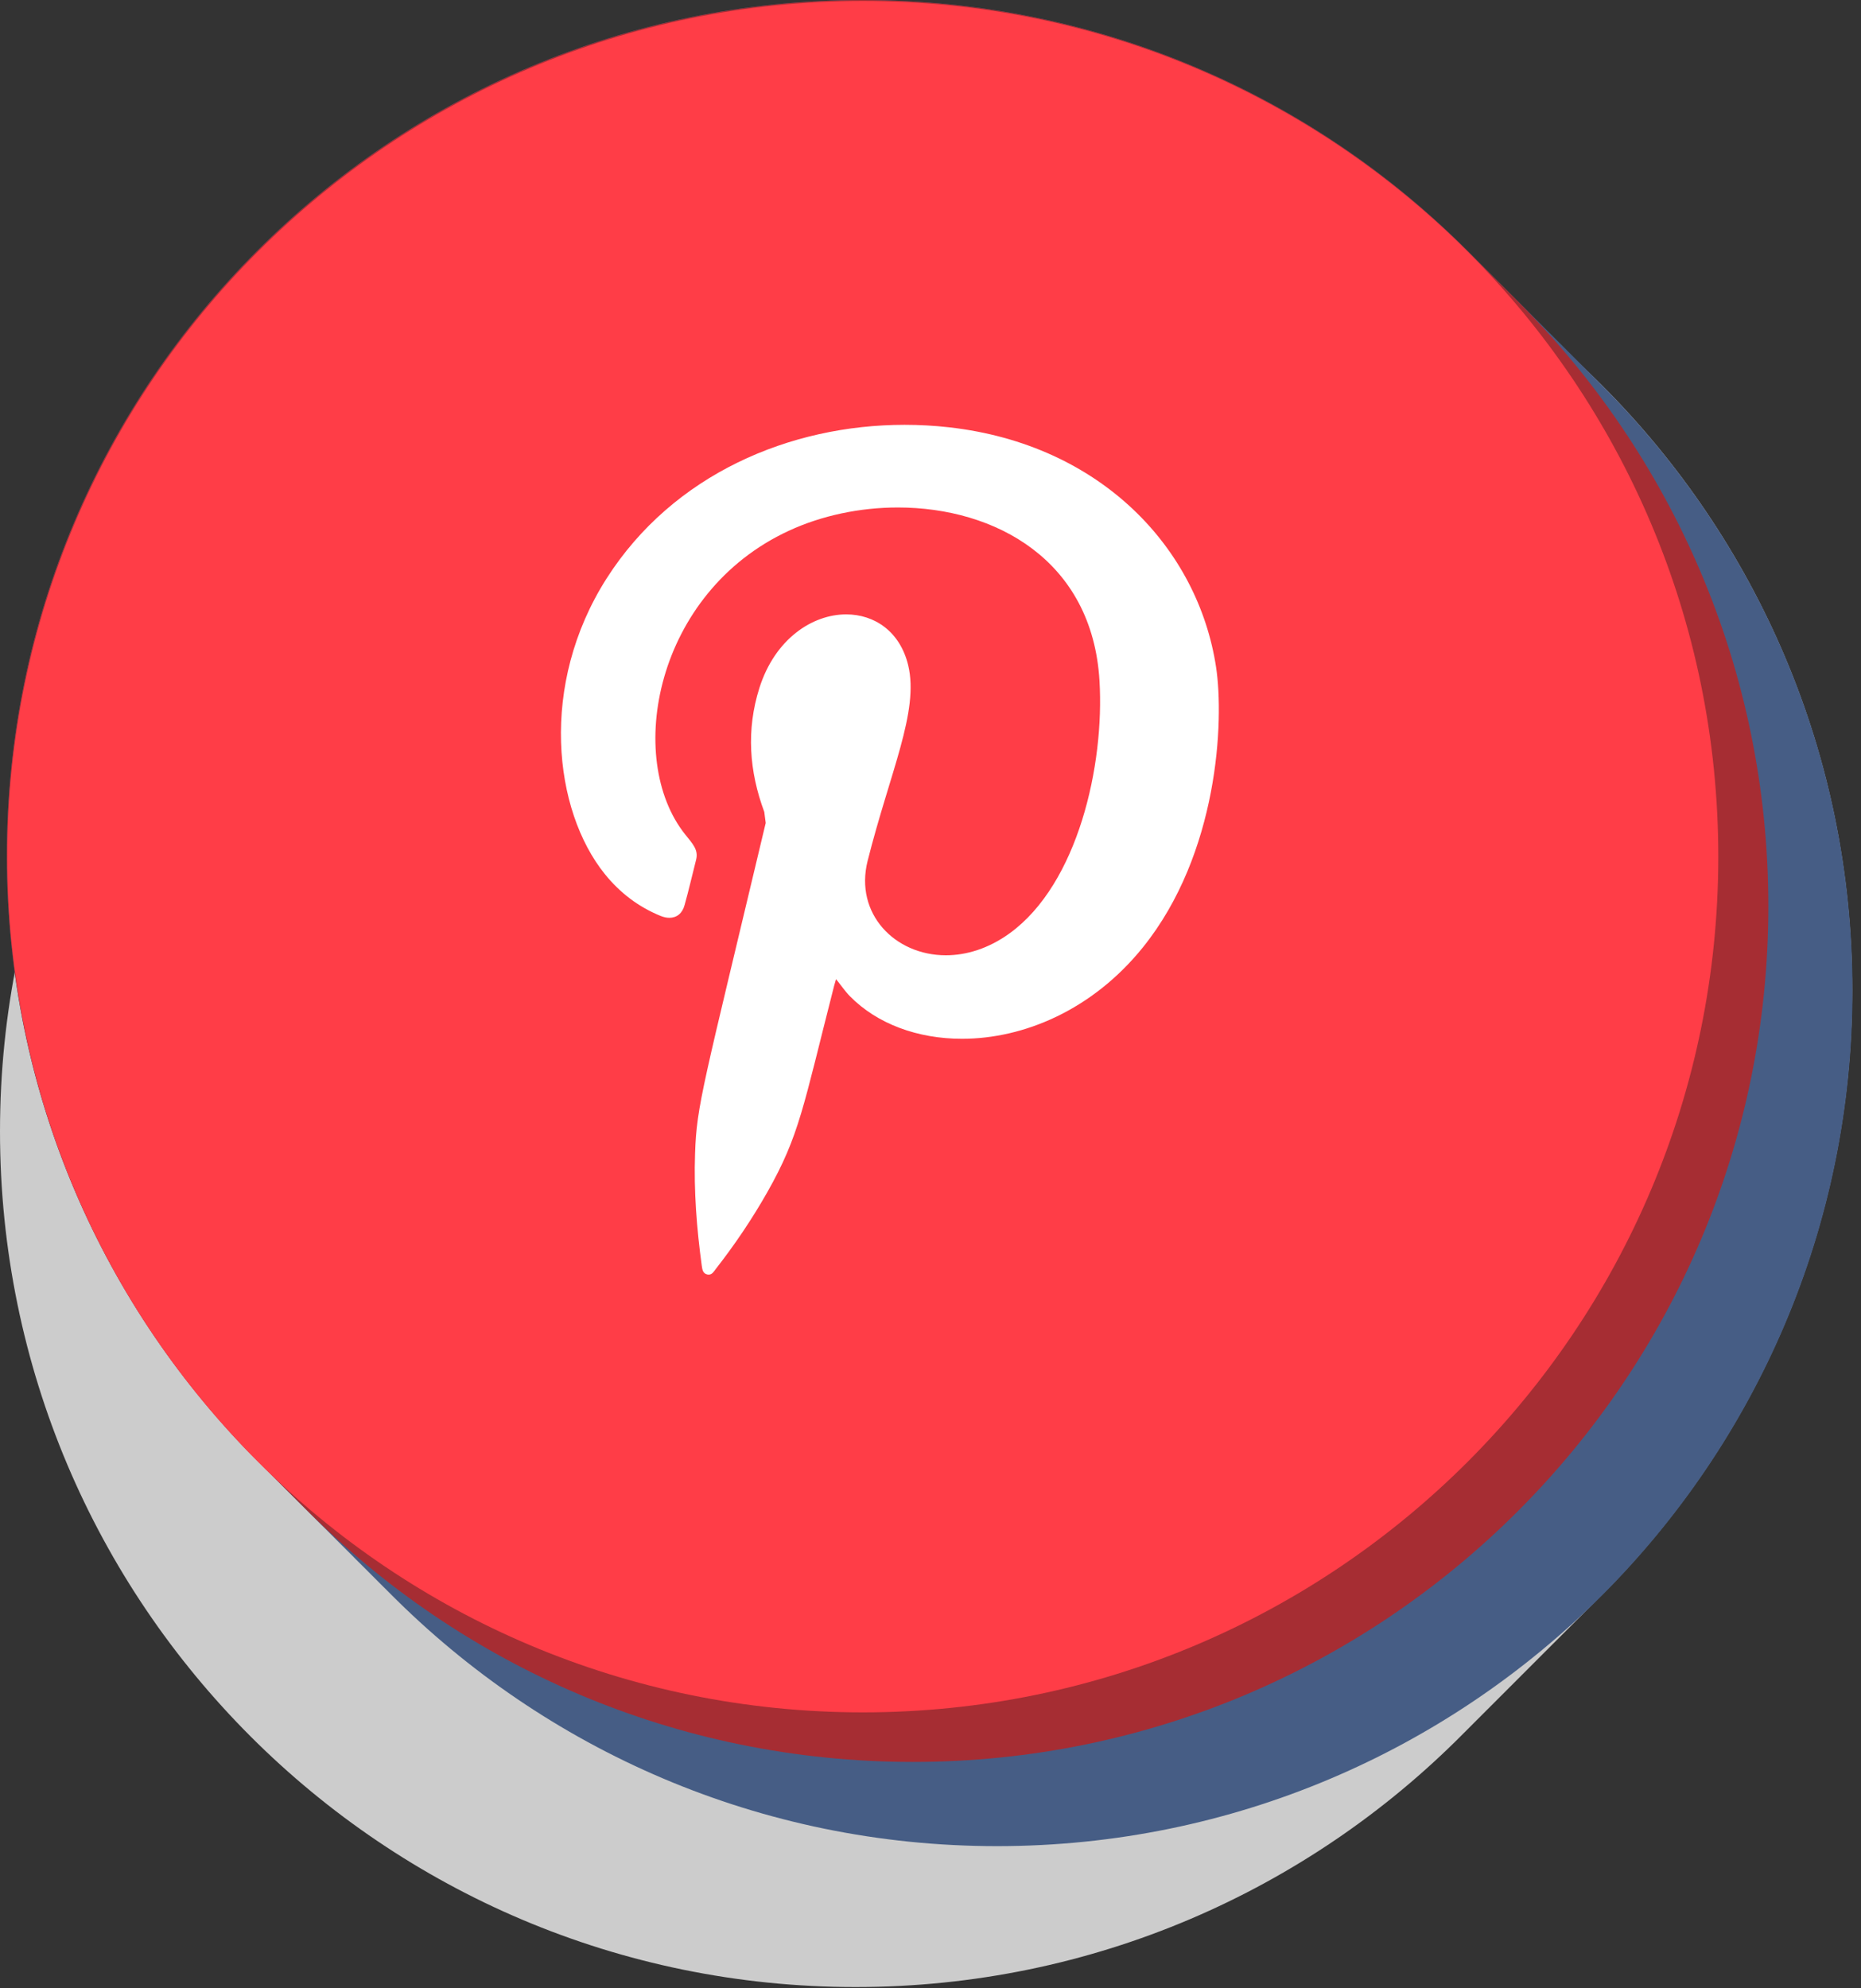
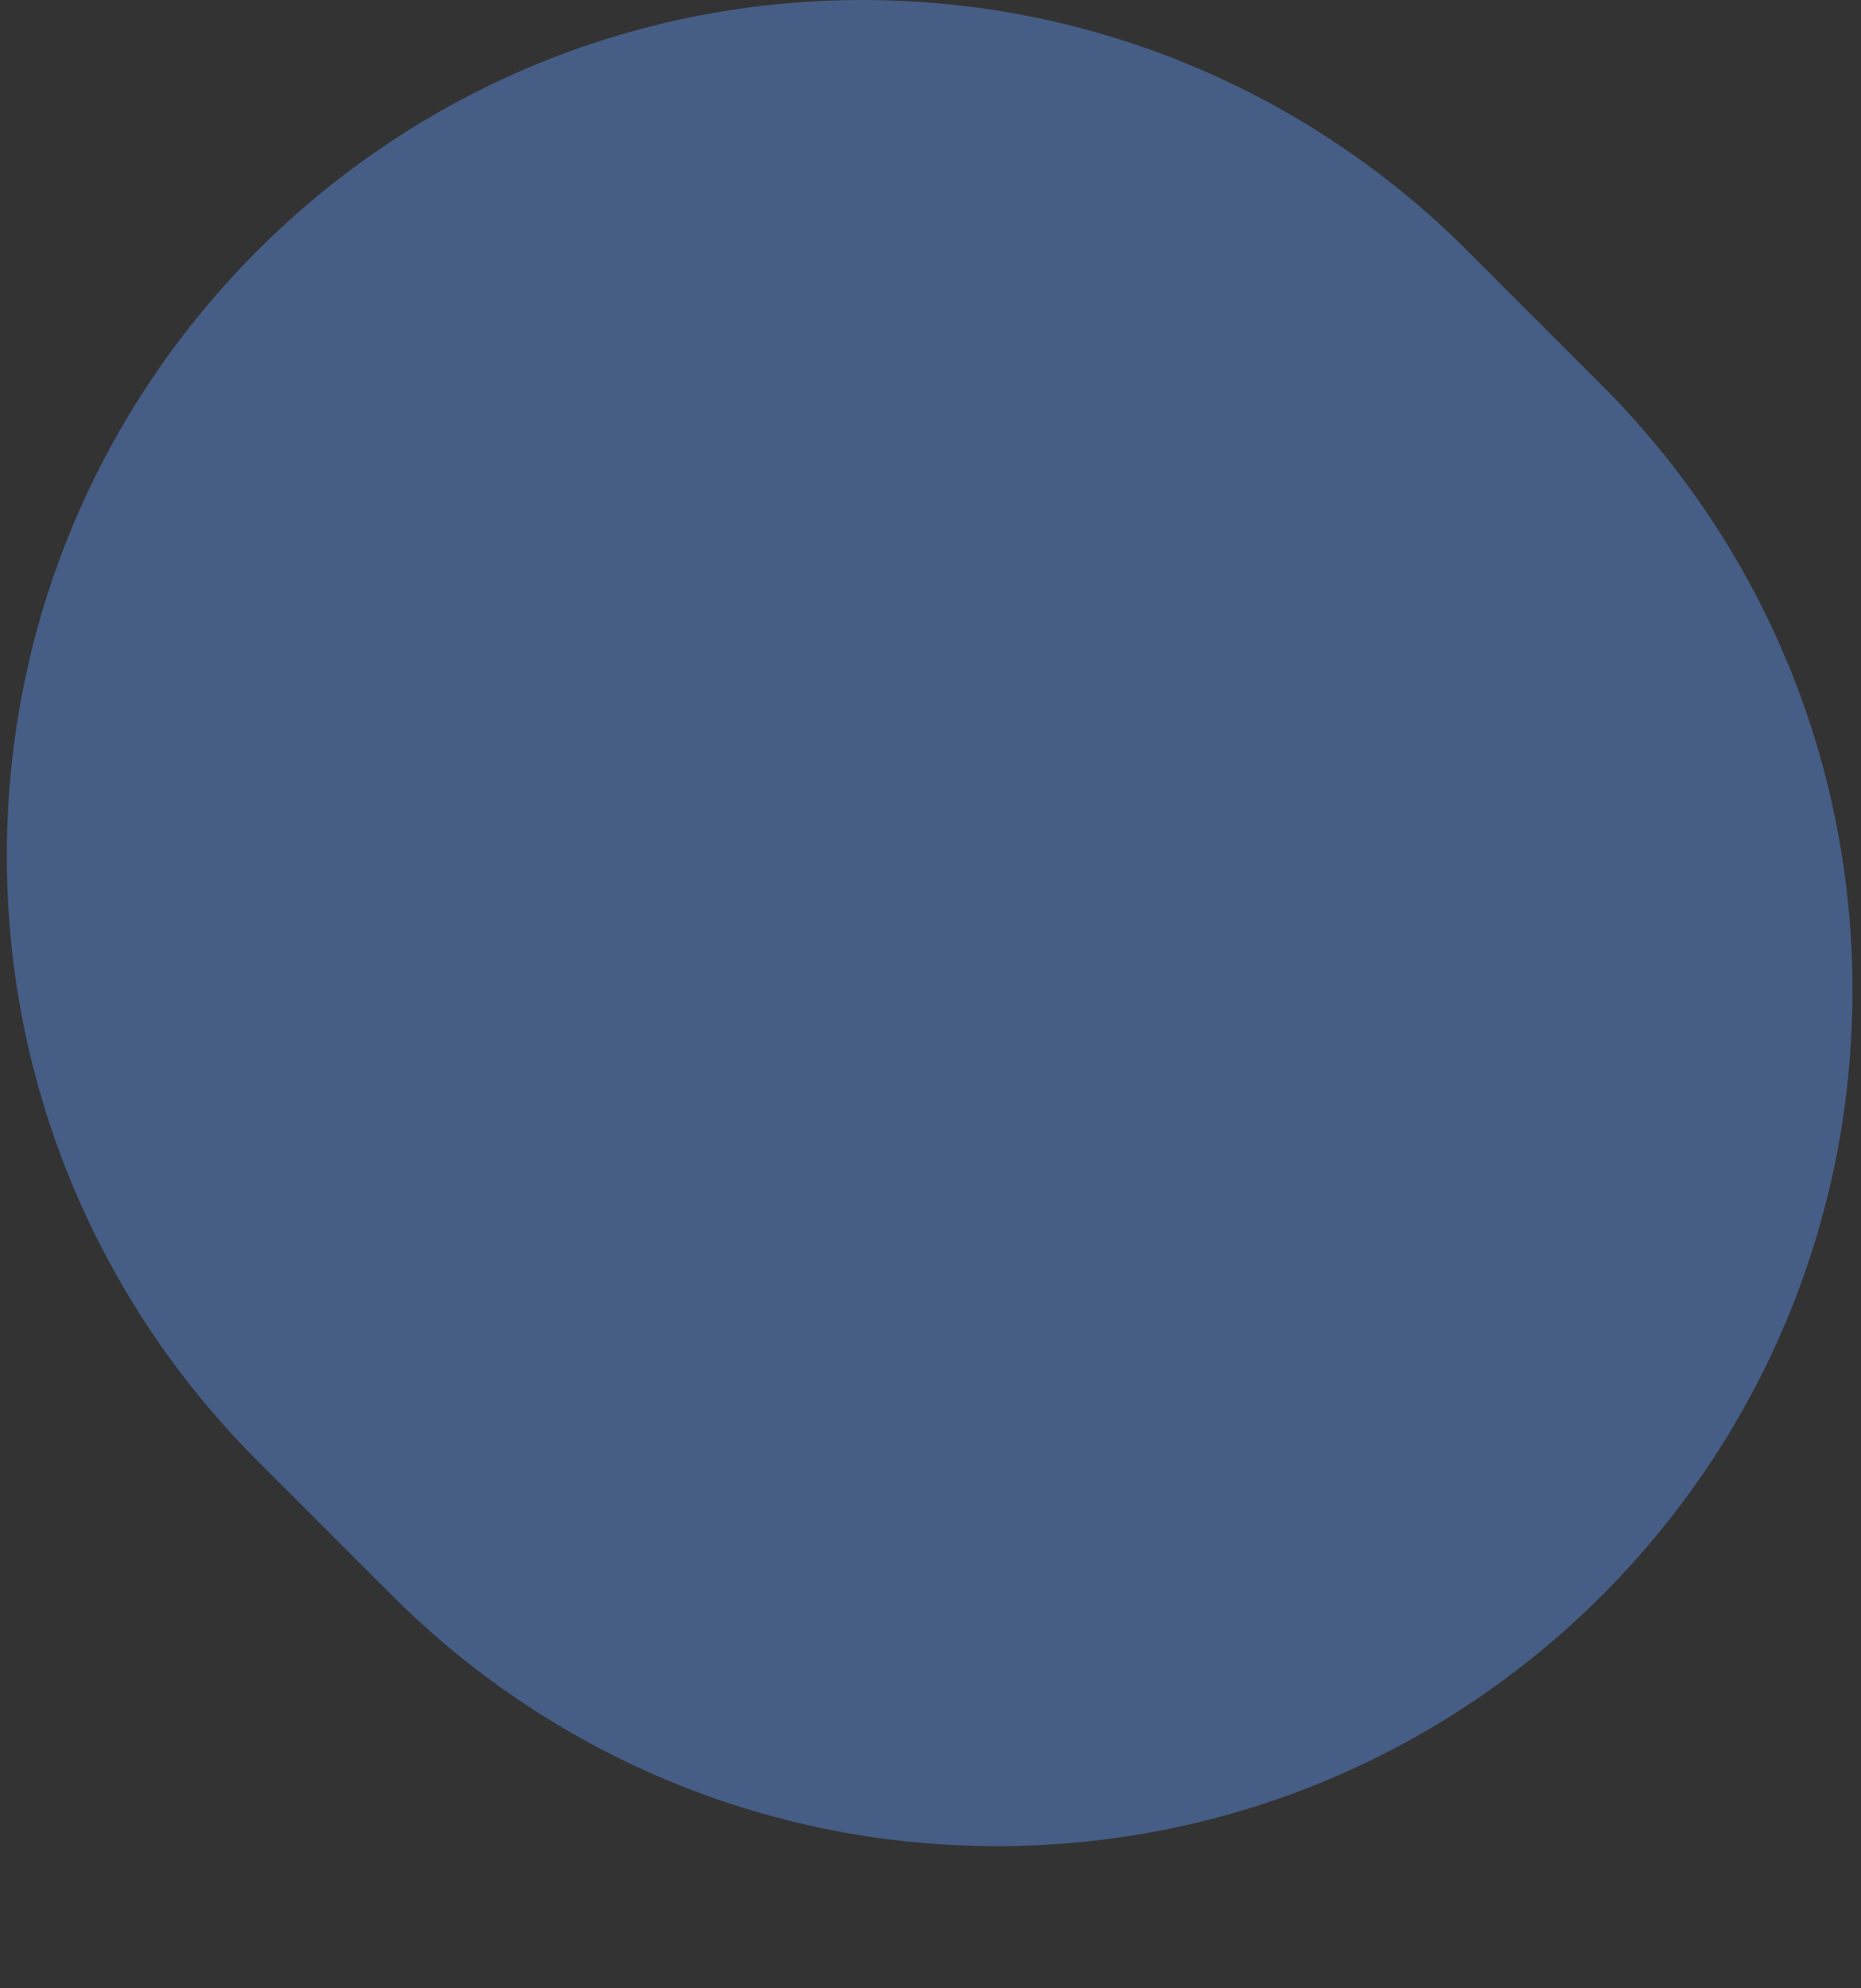
<svg xmlns="http://www.w3.org/2000/svg" width="100%" height="100%" viewBox="0 0 88 94" version="1.1" xml:space="preserve" style="fill-rule:evenodd;clip-rule:evenodd;stroke-linejoin:round;stroke-miterlimit:2;">
  <rect x="0" y="0" width="88" height="94" fill="#333333" stroke="none" />
  <g transform="matrix(3.125,0,0,3.125,0,0)">
    <g transform="matrix(0.561,0,0,0.561,0,0)">
-       <path d="M10.504,10.447C14.686,6.233 20.481,3.624 26.885,3.624C39.629,3.624 49.959,13.956 49.959,26.7C49.959,33.106 47.349,38.901 43.136,43.081L43.074,43.144L43.018,43.2L42.947,43.271L42.874,43.343L42.82,43.398L42.764,43.453L42.693,43.525L42.62,43.597L42.566,43.652L42.51,43.707L42.439,43.779L42.366,43.851L42.312,43.906L42.256,43.961L42.185,44.033L42.112,44.105L42.058,44.16L41.994,44.224L41.931,44.287L41.867,44.35L41.804,44.413L41.74,44.477L41.677,44.54L41.613,44.604L41.55,44.667L41.486,44.731L41.423,44.794L41.359,44.858L41.296,44.921L41.232,44.985L41.169,45.048L41.113,45.104L41.042,45.175L40.97,45.248L40.915,45.302L40.86,45.358L40.789,45.429L40.716,45.501L40.662,45.556L40.606,45.612L40.535,45.683L40.462,45.755L40.408,45.81L40.352,45.866L40.281,45.937L40.208,46.009L40.154,46.064L40.089,46.128L40.027,46.191L39.962,46.255L39.9,46.318L39.835,46.382L39.773,46.445L39.709,46.509L39.646,46.572L39.582,46.636L39.519,46.699L39.455,46.763C35.274,50.975 29.48,53.584 23.076,53.584C10.332,53.584 0,43.253 0,30.509C0,24.105 2.609,18.31 6.823,14.129L6.886,14.065L6.95,14.002L7.013,13.938L7.077,13.875L7.14,13.811L7.203,13.748L7.267,13.684L7.33,13.621L7.394,13.557L7.457,13.494L7.521,13.43L7.593,13.359L7.648,13.303L7.703,13.249L7.775,13.176L7.847,13.105L7.902,13.05L7.957,12.995L8.029,12.923L8.101,12.851L8.156,12.796L8.211,12.741L8.282,12.669L8.354,12.597L8.409,12.542L8.465,12.487L8.536,12.415L8.6,12.351L8.663,12.288L8.727,12.225L8.79,12.161L8.854,12.098L8.917,12.034L8.981,11.971L9.044,11.907L9.108,11.844L9.171,11.78L9.235,11.717L9.298,11.653L9.362,11.59L9.425,11.526L9.497,11.454L9.552,11.399L9.607,11.344L9.679,11.272L9.751,11.201L9.806,11.145L9.861,11.09L9.933,11.018L10.005,10.947L10.06,10.891L10.115,10.836L10.187,10.764L10.259,10.693L10.314,10.637L10.369,10.583L10.441,10.511L10.504,10.447Z" style="fill:rgb(204,204,204);fill-rule:nonzero;" />
-     </g>
+       </g>
    <g transform="matrix(0.561,0,0,0.561,0,0)">
      <path d="M7.021,39.471C2.799,35.288 0.184,29.488 0.184,23.076C0.184,10.332 10.516,0 23.26,0C29.638,0 35.412,2.588 39.588,6.771L39.666,6.849L39.712,6.895L39.757,6.94L39.794,6.977L39.848,7.031L39.893,7.077L39.939,7.122L39.984,7.167L40.03,7.213L40.083,7.267L40.121,7.303L40.166,7.349L40.211,7.394L40.257,7.44L40.302,7.485L40.339,7.522L40.393,7.576L40.438,7.621L40.484,7.667L40.537,7.721L40.575,7.758L40.62,7.803L40.665,7.848L40.702,7.886L40.756,7.939L40.802,7.985L40.847,8.03L40.892,8.076L40.938,8.121L40.992,8.175L41.029,8.212L41.074,8.257L41.12,8.302L41.165,8.348L41.21,8.393L41.247,8.431L41.301,8.484L41.346,8.53L41.392,8.575L41.446,8.629L41.483,8.666L41.528,8.711L41.574,8.757L41.611,8.794L41.664,8.847L41.71,8.893L41.755,8.938L41.801,8.984L41.846,9.029L41.9,9.083L41.937,9.12L41.982,9.165L42.028,9.211L42.073,9.256L42.119,9.301L42.156,9.339L42.209,9.392L42.255,9.438L42.3,9.483L42.354,9.537L42.391,9.574L42.436,9.62L42.482,9.665L42.519,9.702L42.573,9.756L42.618,9.801L42.663,9.846L42.709,9.892L42.754,9.937L42.808,9.991L42.845,10.028L42.882,10.065L42.936,10.119L42.99,10.173L43.027,10.21L43.064,10.247L43.118,10.3L43.171,10.355C47.368,14.533 49.966,20.317 49.966,26.708C49.966,39.452 39.636,49.784 26.892,49.784C20.494,49.784 14.703,47.179 10.522,42.971L10.485,42.934L10.448,42.897L10.394,42.843L10.34,42.79L10.303,42.752L10.266,42.716L10.212,42.662L10.159,42.608L10.121,42.571L10.076,42.526L10.03,42.48L9.986,42.435L9.94,42.389L9.903,42.352L9.849,42.298L9.804,42.253L9.758,42.208L9.705,42.154L9.667,42.117L9.622,42.072L9.576,42.026L9.54,41.989L9.486,41.935L9.441,41.89L9.395,41.844L9.35,41.799L9.304,41.753L9.251,41.7L9.213,41.663L9.168,41.617L9.122,41.572L9.077,41.527L9.031,41.481L8.995,41.444L8.941,41.39L8.896,41.345L8.85,41.299L8.797,41.246L8.759,41.208L8.714,41.163L8.668,41.118L8.632,41.081L8.577,41.027L8.532,40.982L8.487,40.936L8.442,40.891L8.396,40.845L8.342,40.792L8.305,40.754L8.26,40.709L8.214,40.664L8.169,40.618L8.123,40.573L8.087,40.536L8.032,40.482L7.988,40.437L7.942,40.391L7.888,40.338L7.851,40.3L7.806,40.255L7.76,40.209L7.723,40.173L7.669,40.119L7.624,40.074L7.578,40.028L7.533,39.983L7.487,39.937L7.434,39.883L7.397,39.846L7.352,39.801L7.306,39.755L7.261,39.71L7.215,39.664L7.179,39.628L7.124,39.574L7.079,39.529L7.033,39.483L7.021,39.471Z" style="fill:rgb(70,93,133);fill-rule:nonzero;" />
    </g>
    <g transform="matrix(0.561,0,0,0.561,0,0)">
-       <path d="M7.021,39.471C2.799,35.288 0.184,29.488 0.184,23.076C0.184,10.332 10.516,0 23.26,0C29.638,0 35.412,2.588 39.588,6.771L39.666,6.849L39.712,6.895L39.757,6.94L39.794,6.977L39.848,7.031L39.893,7.077L39.939,7.122L39.984,7.167L40.03,7.213L40.083,7.267L40.121,7.303L40.166,7.349L40.211,7.394L40.257,7.44L40.302,7.485L40.339,7.522L40.393,7.576L40.438,7.621L40.484,7.667L40.537,7.721L40.575,7.758L40.62,7.803L40.665,7.848L40.702,7.886L40.756,7.939L40.802,7.985L40.847,8.03L40.892,8.076C45.095,12.255 47.697,18.042 47.697,24.437C47.697,37.181 37.365,47.513 24.621,47.513C18.226,47.513 12.439,44.912 8.26,40.709L8.214,40.664L8.169,40.618L8.123,40.573L8.087,40.536L8.032,40.482L7.988,40.437L7.942,40.391L7.888,40.338L7.851,40.3L7.806,40.255L7.76,40.209L7.723,40.173L7.669,40.119L7.624,40.074L7.578,40.028L7.533,39.983L7.487,39.937L7.434,39.883L7.397,39.846L7.352,39.801L7.306,39.755L7.261,39.71L7.215,39.664L7.179,39.628L7.124,39.574L7.079,39.529L7.033,39.483L7.021,39.471Z" style="fill:rgb(166,45,51);fill-rule:nonzero;" />
-     </g>
+       </g>
    <g transform="matrix(-0.561,0,0,0.561,13.055,25.905)">
-       <path d="M-0.002,-46.151C-12.746,-46.151 -23.076,-35.819 -23.076,-23.075C-23.076,-10.331 -12.746,0 -0.002,0C12.742,0 23.074,-10.331 23.074,-23.075C23.074,-35.819 12.742,-46.151 -0.002,-46.151" style="fill:rgb(255,61,71);fill-rule:nonzero;" />
-     </g>
+       </g>
    <g transform="matrix(0.701,0,0,0.701,-23.099,-67.057)">
-       <path d="M48.249,123.167C48.24,123.167 48.23,123.166 48.22,123.164C48.119,123.142 48.111,123.05 48.099,122.97C47.99,122.167 47.927,121.363 47.955,120.553C47.99,119.499 48.121,119.136 49.48,113.419L49.449,113.181C49.123,112.303 49.058,111.412 49.343,110.508C49.679,109.446 50.488,108.918 51.217,108.918C51.827,108.918 52.38,109.286 52.556,110.018C52.794,111.014 52.164,112.315 51.679,114.241C51.395,115.375 52.265,116.275 53.369,116.275C53.811,116.275 54.29,116.131 54.748,115.799C56.222,114.729 56.794,112.168 56.685,110.352C56.531,107.748 54.435,106.611 52.333,106.611C51.511,106.611 50.689,106.785 49.98,107.113C47.091,108.448 46.435,112.028 47.74,113.665C47.906,113.872 48.031,114 47.978,114.211C47.894,114.538 47.82,114.869 47.728,115.194C47.68,115.371 47.559,115.466 47.401,115.466C47.343,115.466 47.279,115.453 47.212,115.426C46.732,115.231 46.332,114.925 46.007,114.522C44.9,113.15 44.582,110.438 46.046,108.142C47.482,105.892 50.008,104.827 52.478,104.827C52.801,104.827 53.122,104.845 53.441,104.881C56.732,105.254 58.812,107.503 59.201,110.053C59.378,111.215 59.252,114.081 57.621,116.105C56.529,117.459 55.045,118.077 53.717,118.077C52.761,118.077 51.886,117.757 51.298,117.159C51.191,117.05 51.105,116.92 50.998,116.79L50.957,116.932C50.283,119.571 50.209,120.157 49.517,121.383C49.187,121.965 48.814,122.518 48.402,123.045C48.362,123.099 48.323,123.167 48.249,123.167Z" style="fill:white;fill-rule:nonzero;" />
-     </g>
+       </g>
  </g>
</svg>